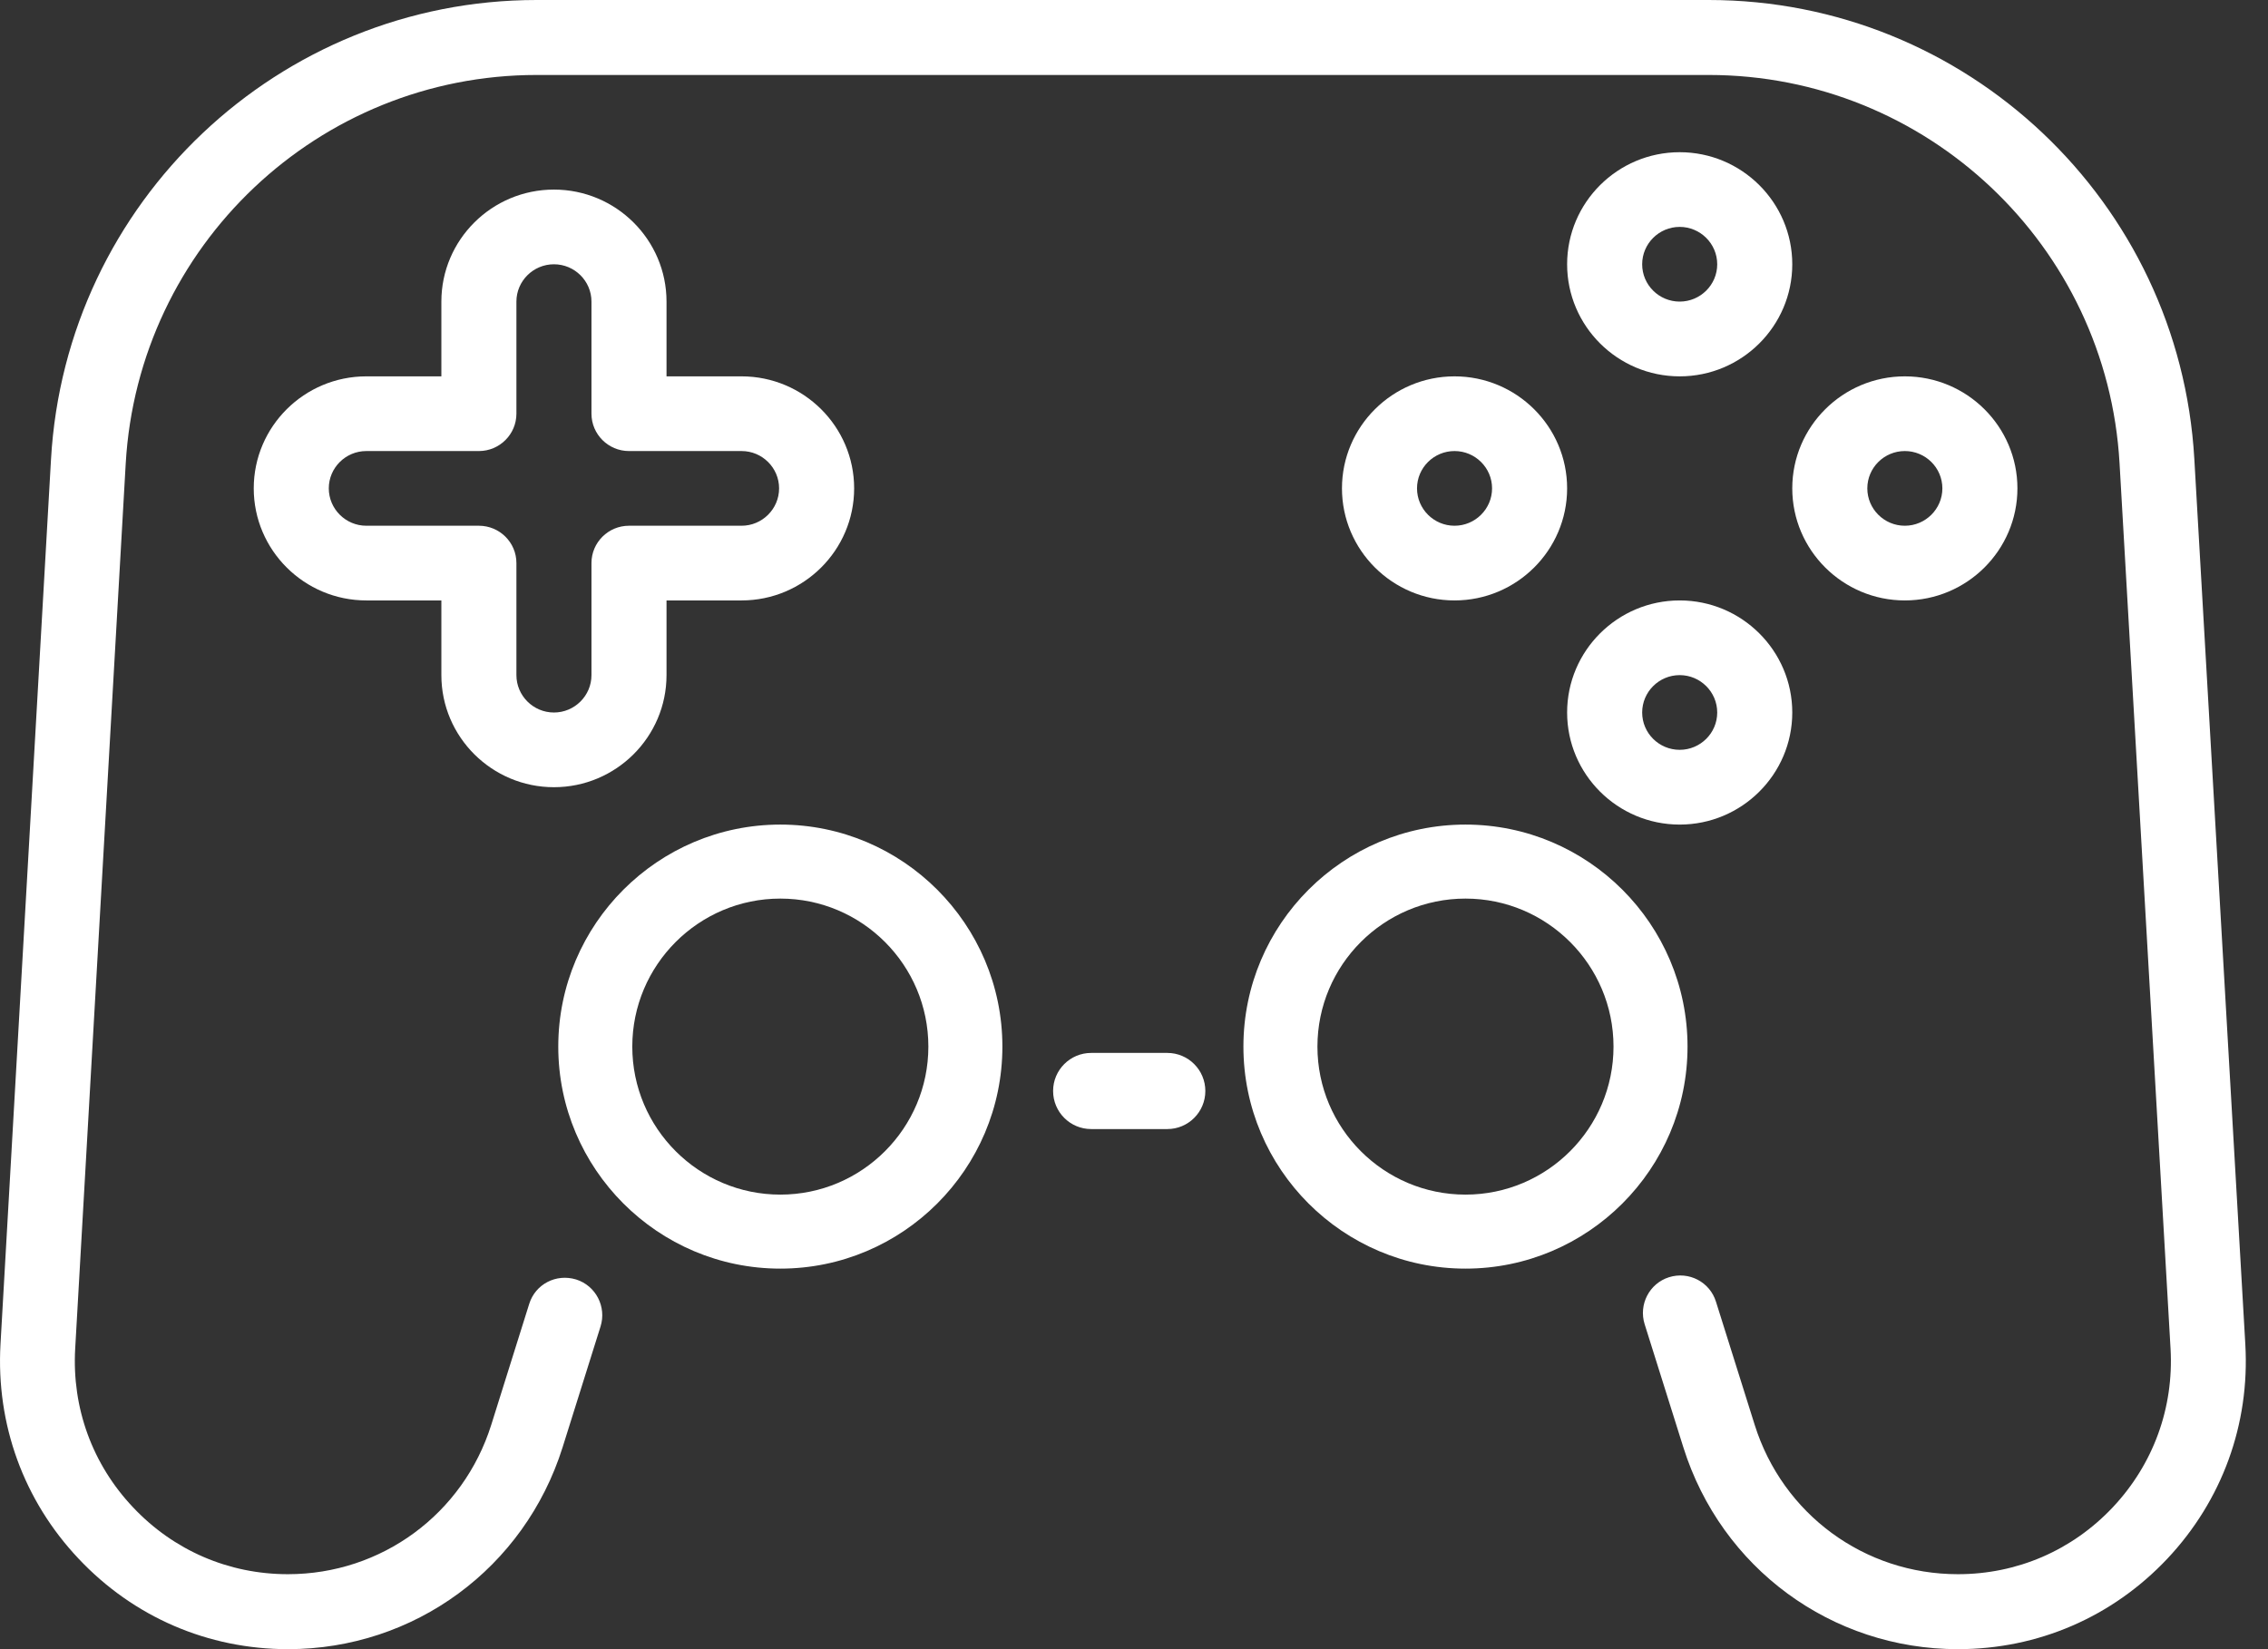
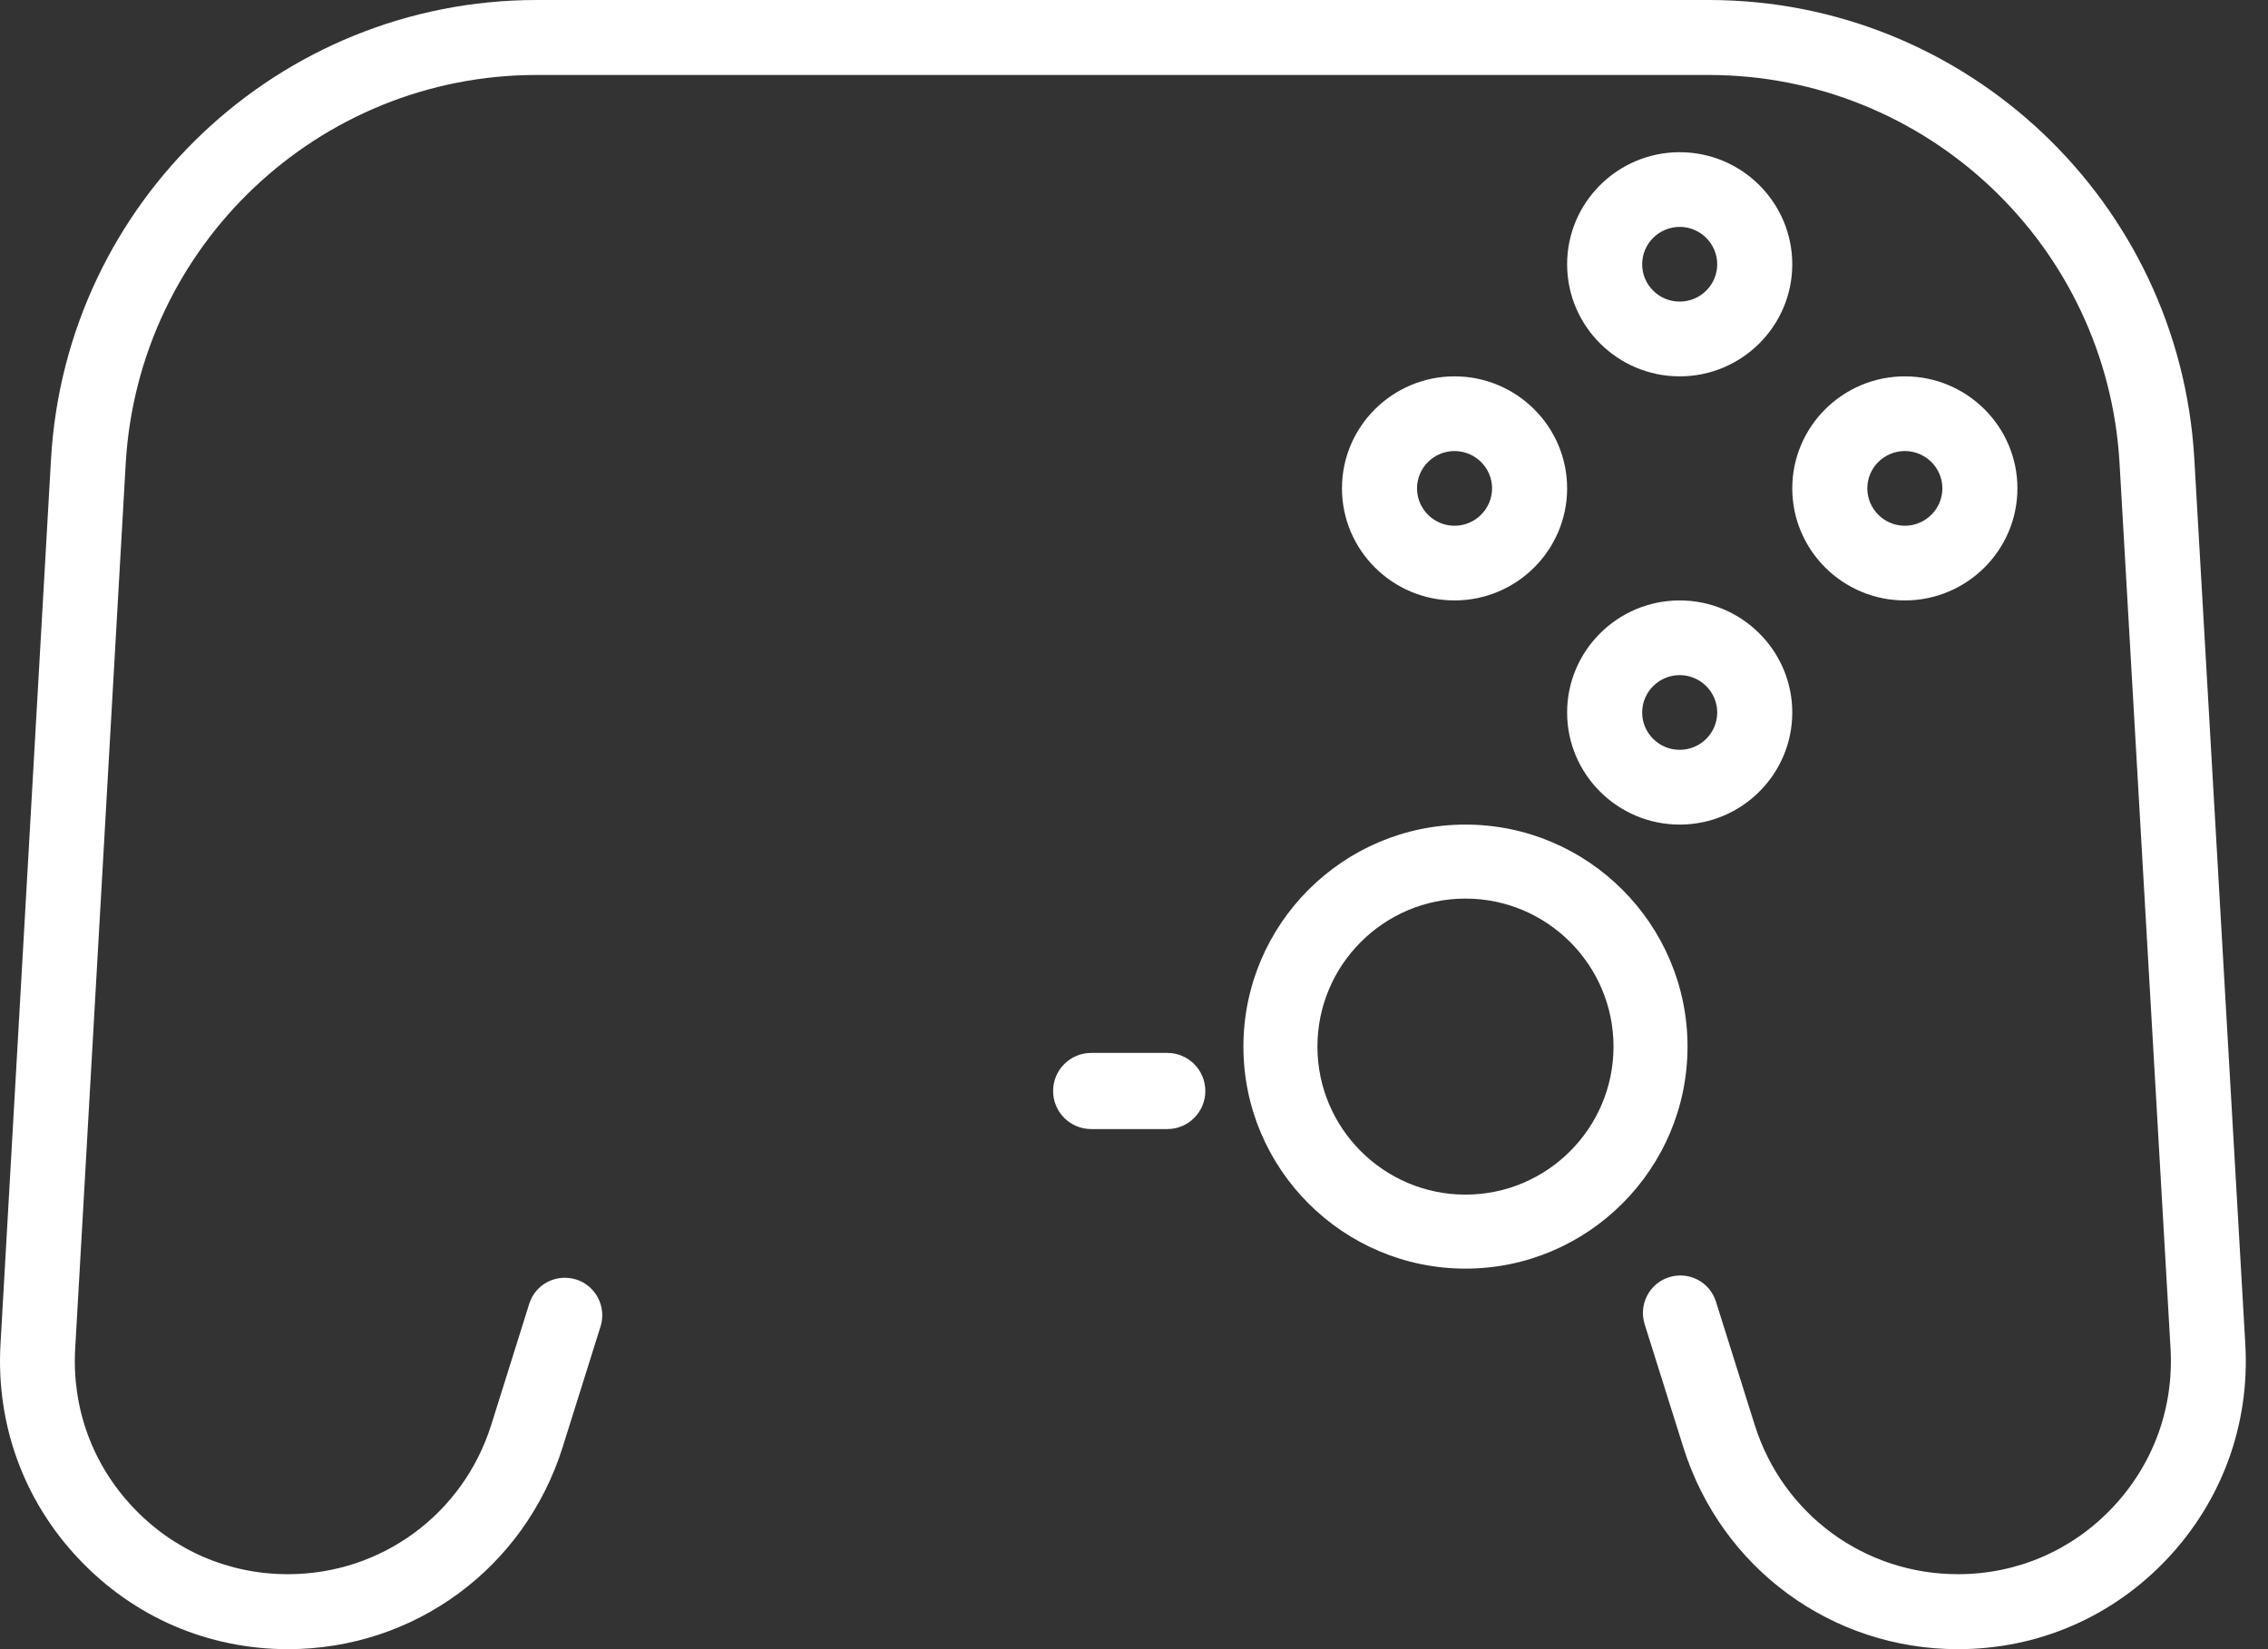
<svg xmlns="http://www.w3.org/2000/svg" width="33px" height="24px" viewBox="0 0 33 24" version="1.1">
  <rect x="0" y="0" width="33" height="24" fill="#333333" stroke="none" />
  <title>top-game-panel</title>
  <g id="HOME" stroke="none" stroke-width="1" fill="none" fill-rule="evenodd">
    <g id="Desktop-HD" transform="translate(-1445, -10)" fill="#FFFFFF" fill-rule="nonzero">
      <g id="top-game-panel" transform="translate(1445, 10)">
        <path d="M28.488,24 C26.649,24 25.045,22.82 24.493,21.062 L23.93,19.271 C23.84,18.984 23.999,18.677 24.285,18.587 C24.574,18.497 24.879,18.656 24.968,18.944 L25.531,20.735 C25.939,22.035 27.127,22.909 28.488,22.909 C29.349,22.909 30.15,22.563 30.741,21.936 C31.332,21.308 31.631,20.487 31.582,19.625 L30.84,6.741 C30.659,3.573 28.032,1.091 24.862,1.091 L7.809,1.091 C4.636,1.091 2.011,3.576 1.829,6.749 L1.094,19.627 C1.045,20.488 1.343,21.309 1.936,21.936 C2.527,22.563 3.327,22.909 4.189,22.909 C5.55,22.909 6.739,22.035 7.148,20.735 L7.7,18.976 C7.789,18.689 8.09,18.531 8.383,18.62 C8.669,18.71 8.828,19.017 8.738,19.304 L8.186,21.062 C7.633,22.82 6.028,24 4.191,24 C3.026,24 1.944,23.533 1.144,22.684 C0.344,21.837 -0.058,20.729 0.007,19.564 L0.742,6.687 C0.955,2.937 4.06,0 7.809,0 L24.862,0 C28.609,0 31.713,2.933 31.928,6.679 L32.67,19.563 C32.737,20.728 32.332,21.837 31.534,22.685 C30.734,23.533 29.653,24 28.488,24 Z" id="Path" />
        <path d="M16.985,16.431 L15.877,16.431 C15.571,16.431 15.323,16.183 15.323,15.877 C15.323,15.571 15.571,15.323 15.877,15.323 L16.985,15.323 C17.29,15.323 17.538,15.571 17.538,15.877 C17.538,16.183 17.29,16.431 16.985,16.431 Z" id="Path" />
        <path d="M21.323,18.462 C19.542,18.462 18.092,17.012 18.092,15.231 C18.092,13.45 19.542,12 21.323,12 C23.104,12 24.554,13.45 24.554,15.231 C24.554,17.012 23.104,18.462 21.323,18.462 Z M21.323,13.077 C20.135,13.077 19.169,14.043 19.169,15.231 C19.169,16.419 20.135,17.385 21.323,17.385 C22.511,17.385 23.477,16.419 23.477,15.231 C23.477,14.043 22.511,13.077 21.323,13.077 Z" id="Shape" />
-         <path d="M11.354,18.462 C9.573,18.462 8.123,17.012 8.123,15.231 C8.123,13.45 9.573,12 11.354,12 C13.135,12 14.585,13.45 14.585,15.231 C14.585,17.012 13.135,18.462 11.354,18.462 Z M11.354,13.077 C10.166,13.077 9.2,14.043 9.2,15.231 C9.2,16.419 10.166,17.385 11.354,17.385 C12.542,17.385 13.508,16.419 13.508,15.231 C13.508,14.043 12.542,13.077 11.354,13.077 Z" id="Shape" />
        <g id="Group" transform="translate(3.692, 2.215)">
-           <path d="M4.368,9.241 C3.465,9.241 2.73,8.509 2.73,7.61 L2.73,6.523 L1.638,6.523 C0.735,6.523 0,5.791 0,4.892 C0,3.993 0.735,3.262 1.638,3.262 L2.73,3.262 L2.73,2.174 C2.73,1.275 3.465,0.544 4.368,0.544 C5.271,0.544 6.006,1.275 6.006,2.174 L6.006,3.262 L7.098,3.262 C8.001,3.262 8.736,3.993 8.736,4.892 C8.736,5.791 8.001,6.523 7.098,6.523 L6.006,6.523 L6.006,7.61 C6.006,8.509 5.271,9.241 4.368,9.241 Z M1.638,4.349 C1.338,4.349 1.092,4.592 1.092,4.892 C1.092,5.192 1.338,5.436 1.638,5.436 L3.276,5.436 C3.577,5.436 3.822,5.679 3.822,5.979 L3.822,7.61 C3.822,7.91 4.068,8.154 4.368,8.154 C4.668,8.154 4.914,7.91 4.914,7.61 L4.914,5.979 C4.914,5.679 5.159,5.436 5.46,5.436 L7.098,5.436 C7.398,5.436 7.644,5.192 7.644,4.892 C7.644,4.592 7.398,4.349 7.098,4.349 L5.46,4.349 C5.159,4.349 4.914,4.105 4.914,3.805 L4.914,2.174 C4.914,1.874 4.668,1.631 4.368,1.631 C4.068,1.631 3.822,1.874 3.822,2.174 L3.822,3.805 C3.822,4.105 3.577,4.349 3.276,4.349 L1.638,4.349 Z" id="Shape" />
          <path d="M20.748,9.785 C19.845,9.785 19.11,9.053 19.11,8.154 C19.11,7.255 19.845,6.523 20.748,6.523 C21.651,6.523 22.386,7.255 22.386,8.154 C22.386,9.053 21.651,9.785 20.748,9.785 Z M20.748,7.61 C20.447,7.61 20.202,7.854 20.202,8.154 C20.202,8.454 20.447,8.697 20.748,8.697 C21.048,8.697 21.294,8.454 21.294,8.154 C21.294,7.854 21.048,7.61 20.748,7.61 Z" id="Shape" />
          <path d="M24.024,6.523 C23.121,6.523 22.386,5.791 22.386,4.892 C22.386,3.993 23.121,3.262 24.024,3.262 C24.927,3.262 25.662,3.993 25.662,4.892 C25.662,5.791 24.927,6.523 24.024,6.523 Z M24.024,4.349 C23.723,4.349 23.478,4.592 23.478,4.892 C23.478,5.192 23.723,5.436 24.024,5.436 C24.324,5.436 24.57,5.192 24.57,4.892 C24.57,4.592 24.324,4.349 24.024,4.349 Z" id="Shape" />
          <path d="M17.472,6.523 C16.569,6.523 15.834,5.791 15.834,4.892 C15.834,3.993 16.569,3.262 17.472,3.262 C18.375,3.262 19.11,3.993 19.11,4.892 C19.11,5.791 18.375,6.523 17.472,6.523 Z M17.472,4.349 C17.171,4.349 16.926,4.592 16.926,4.892 C16.926,5.192 17.171,5.436 17.472,5.436 C17.772,5.436 18.018,5.192 18.018,4.892 C18.018,4.592 17.772,4.349 17.472,4.349 Z" id="Shape" />
          <path d="M20.748,3.262 C19.845,3.262 19.11,2.53 19.11,1.631 C19.11,0.732 19.845,0 20.748,0 C21.651,0 22.386,0.732 22.386,1.631 C22.386,2.53 21.651,3.262 20.748,3.262 Z M20.748,1.087 C20.447,1.087 20.202,1.331 20.202,1.631 C20.202,1.931 20.447,2.174 20.748,2.174 C21.048,2.174 21.294,1.931 21.294,1.631 C21.294,1.331 21.048,1.087 20.748,1.087 Z" id="Shape" />
        </g>
      </g>
    </g>
  </g>
</svg>